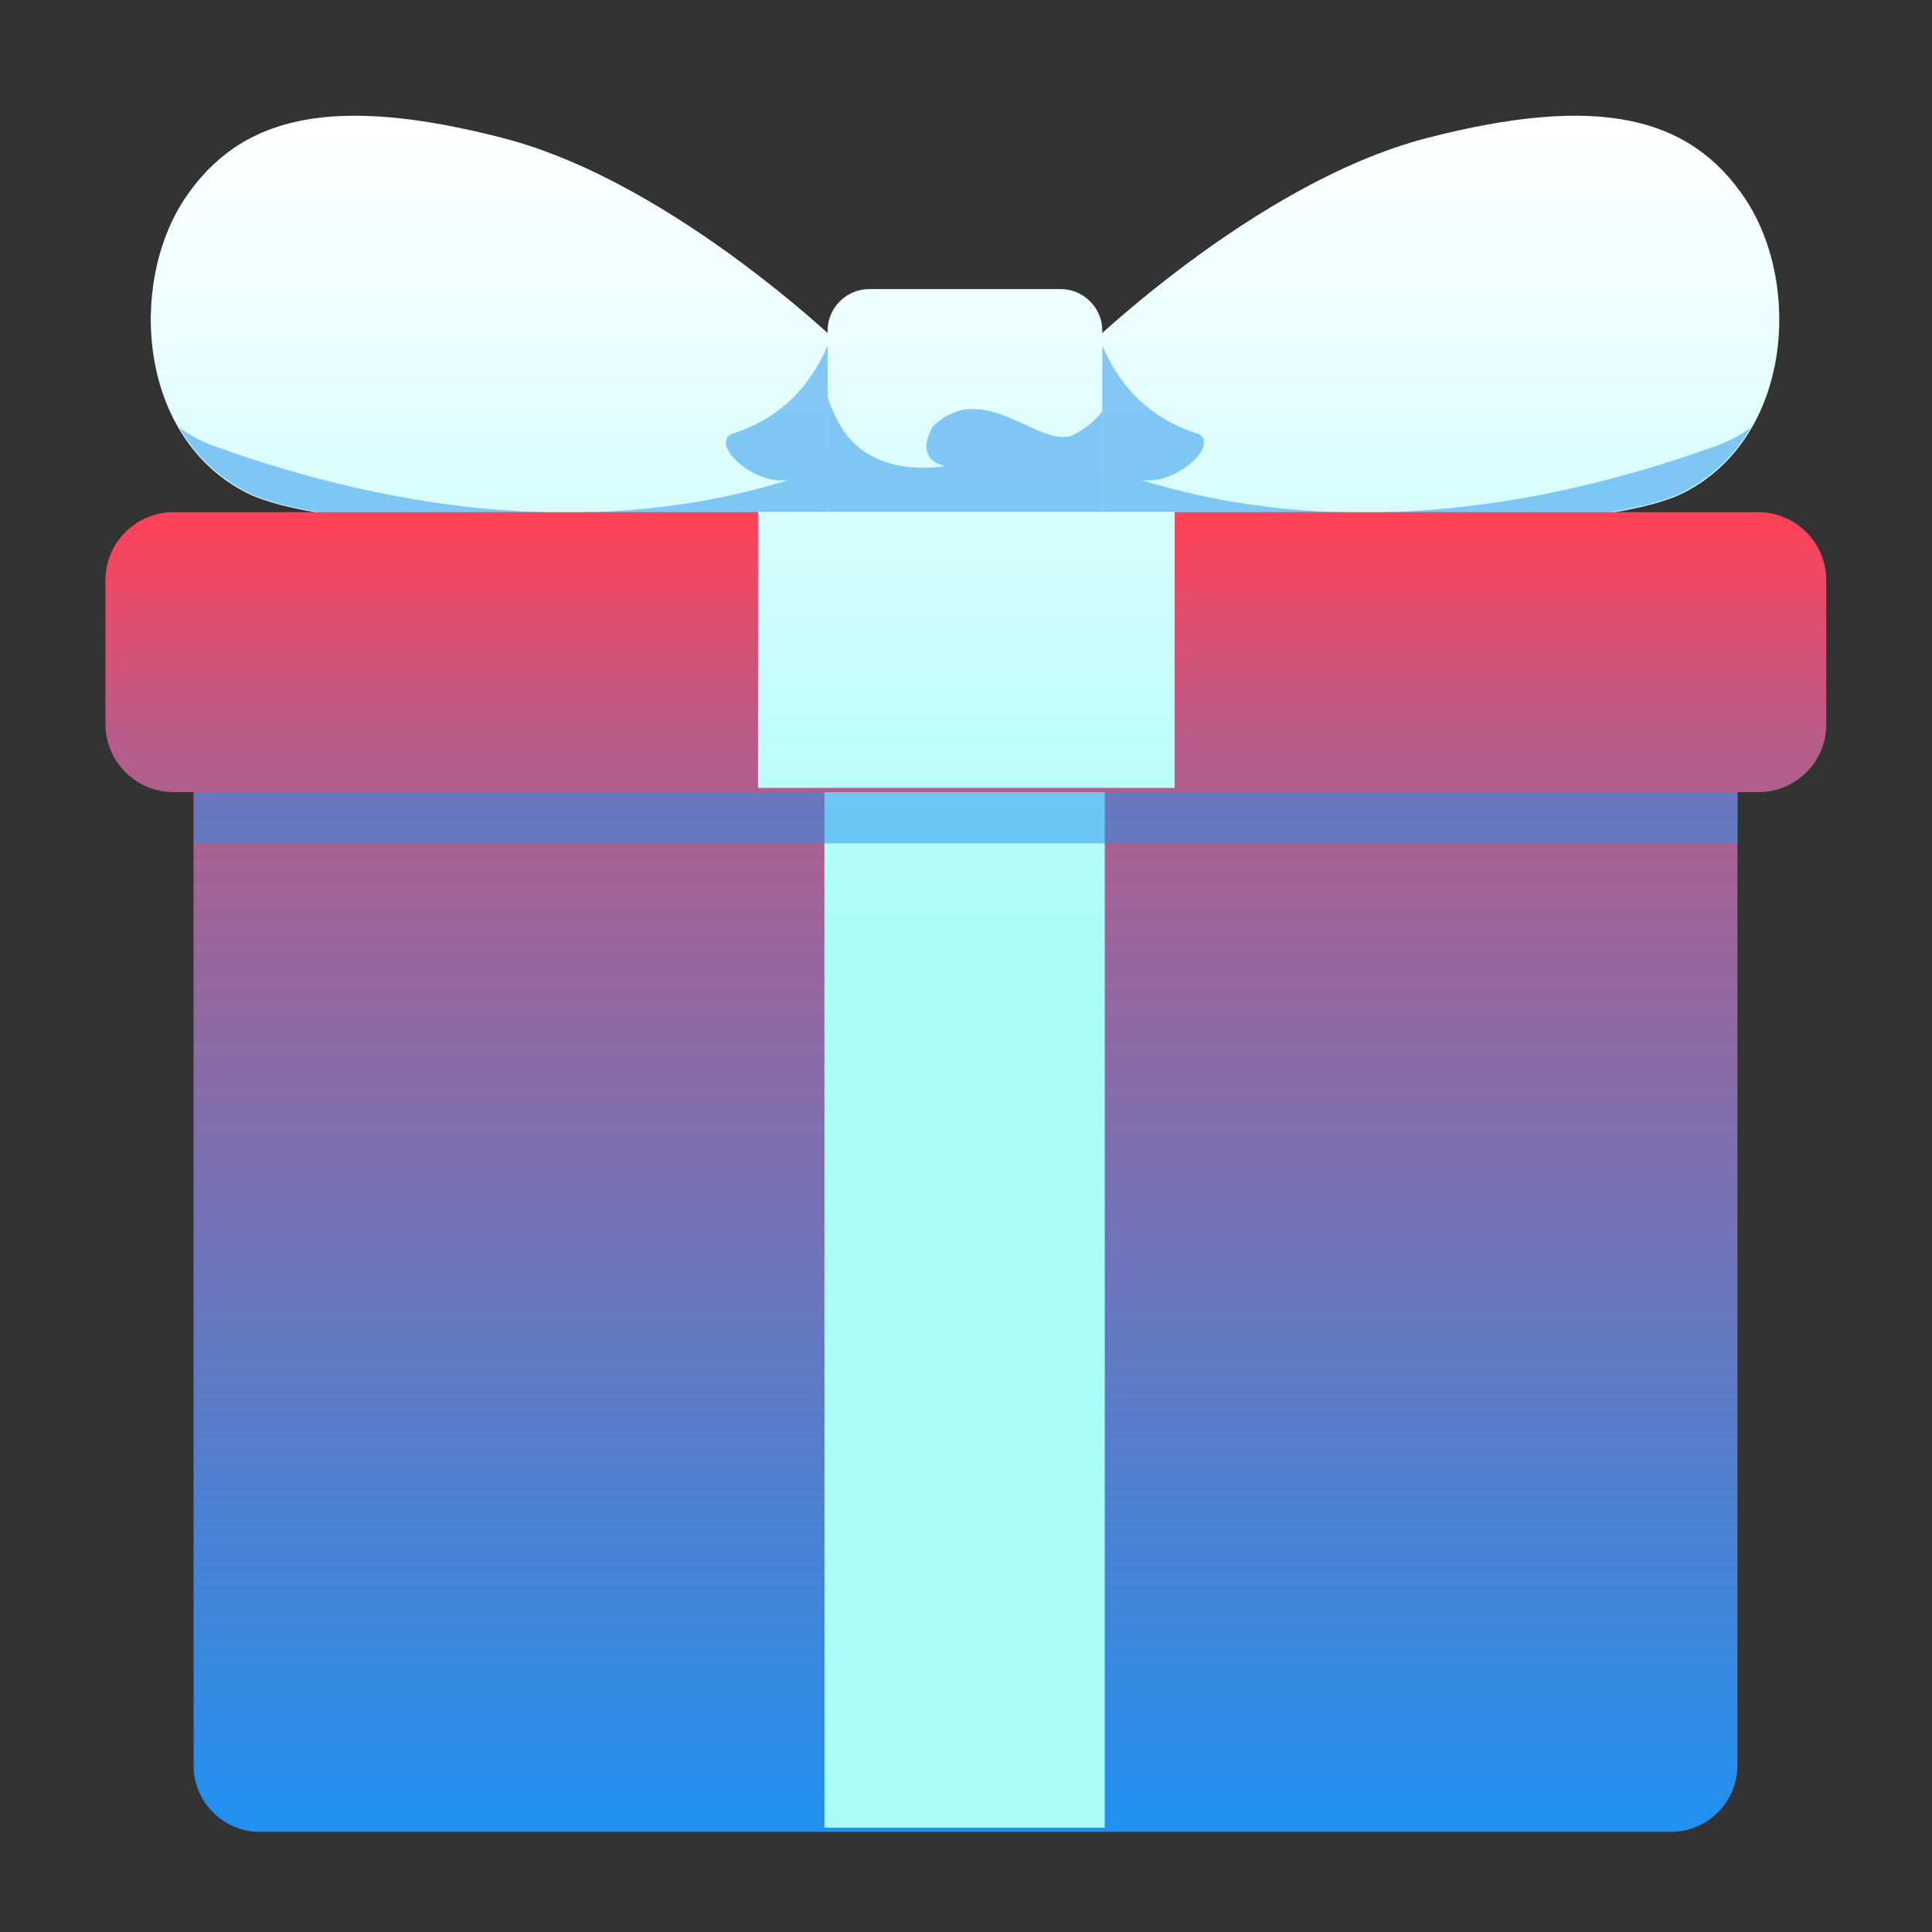
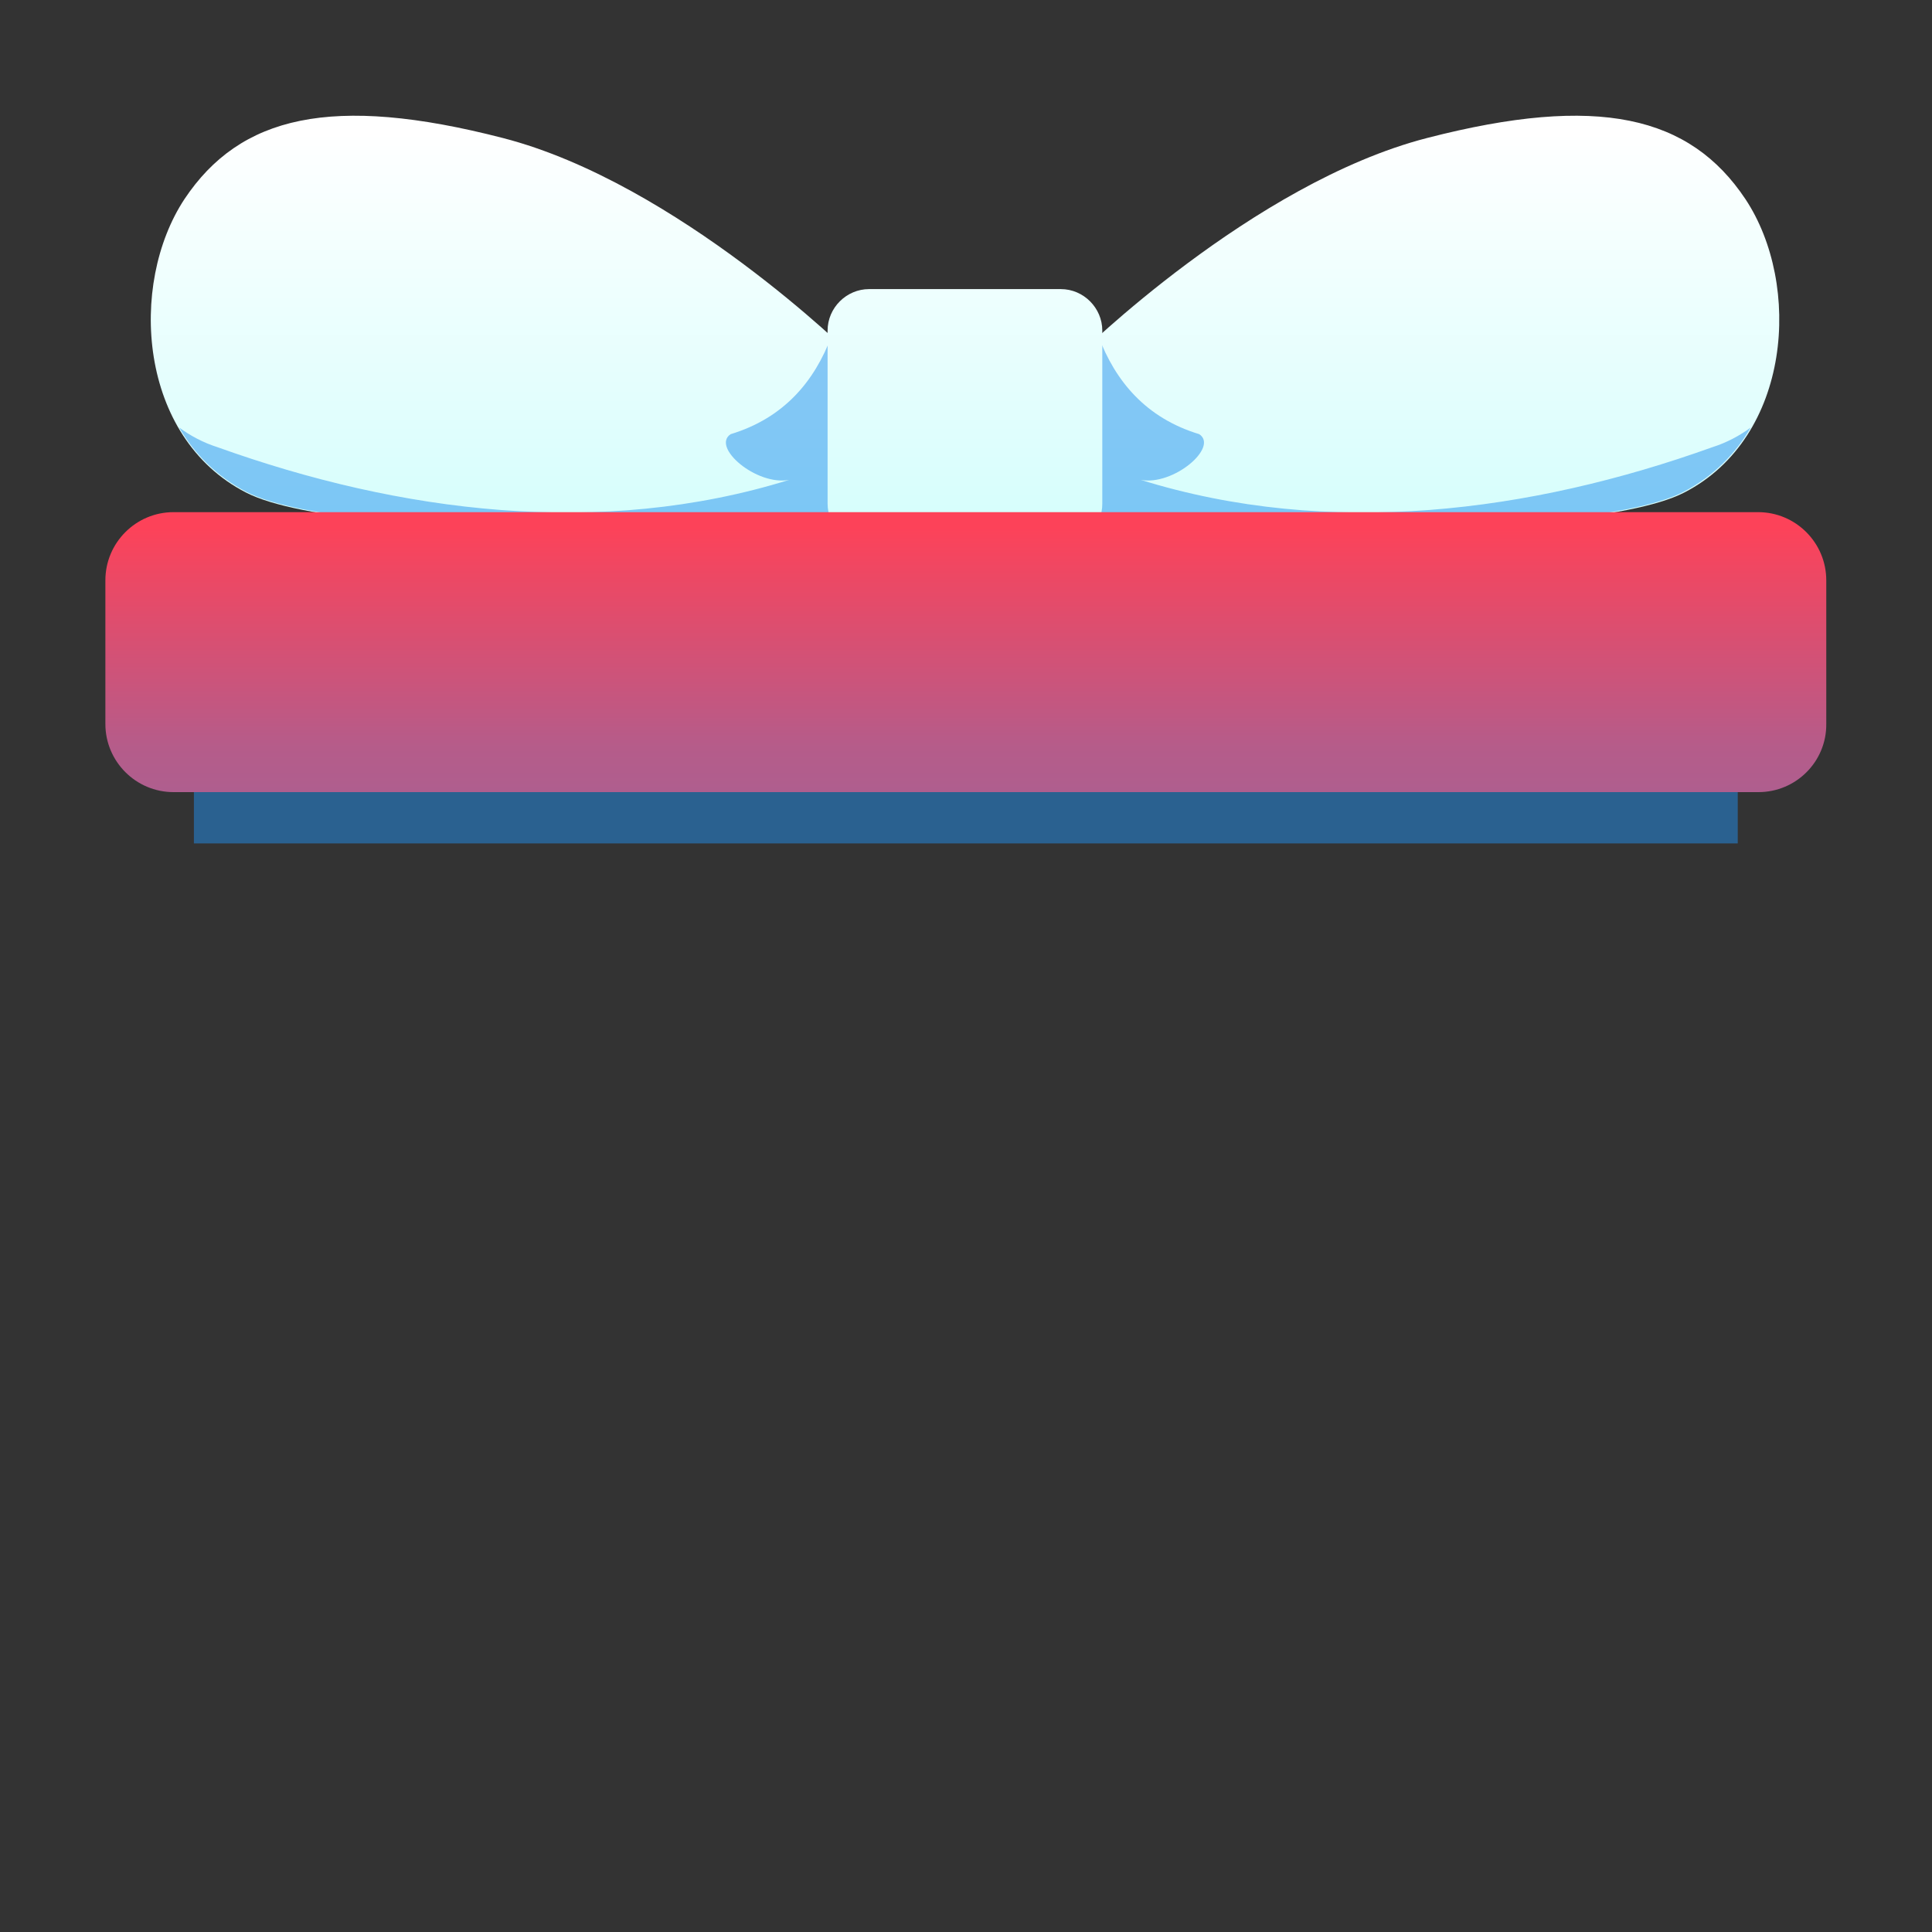
<svg xmlns="http://www.w3.org/2000/svg" version="1.1" id="Layer_1" x="0px" y="0px" viewBox="0 0 550 550" style="enable-background:new 0 0 550 550;" xml:space="preserve">
  <rect x="0" y="0" width="550" height="550" fill="#333333" stroke="none" />
  <style type="text/css">
	.st0{fill:url(#SVGID_1_);}
	.st1{fill:url(#SVGID_00000072995531038764143950000016679360441404092071_);}
	.st2{opacity:0.5;fill:#2290EF;enable-background:new    ;}
	.st3{fill:url(#SVGID_00000031904543006591126750000000268373751848114060_);}
	.st4{fill:url(#SVGID_00000102521445219842782110000014799581349488134304_);}
	.st5{fill:url(#SVGID_00000029011272015776330270000002215008367274108288_);}
	.st6{fill:url(#SVGID_00000135679012133044188810000015617788790775216528_);}
	.st7{fill:url(#SVGID_00000025425027763752915640000006300446357406716077_);}
</style>
  <g id="Promotions__x28_Gift_Box_x29_">
    <linearGradient id="SVGID_1_" gradientUnits="userSpaceOnUse" x1="274.909" y1="150" x2="274.909" y2="517.11">
      <stop offset="0" style="stop-color:#FD4259" />
      <stop offset="0.171" style="stop-color:#B55C8A" />
      <stop offset="1" style="stop-color:#2290EF" />
    </linearGradient>
-     <path class="st0" d="M476,181.5H74c-10.4,0-18.9,8.5-18.9,18.9v302.2c0,10.4,8.5,18.9,18.9,18.9h401.7c10.4,0,18.9-8.5,18.9-18.9   V200.3C494.8,189.8,486.3,181.5,476,181.5z" />
    <linearGradient id="SVGID_00000048484677195870864070000000441395253706542498_" gradientUnits="userSpaceOnUse" x1="274.537" y1="514.39" x2="274.537" y2="283.473" gradientTransform="matrix(1 0 0 -1 0 552)">
      <stop offset="0" style="stop-color:#FFFFFF" />
      <stop offset="1" style="stop-color:#A9FDF9" />
    </linearGradient>
-     <rect x="234.7" y="219.2" style="fill:url(#SVGID_00000048484677195870864070000000441395253706542498_);" width="79.8" height="301.1" />
    <rect x="55.2" y="209.8" class="st2" width="439.5" height="30.3" />
    <linearGradient id="SVGID_00000053506920862101717720000000722884474616335250_" gradientUnits="userSpaceOnUse" x1="143.248" y1="514.39" x2="143.248" y2="283.473" gradientTransform="matrix(1 0 0 -1 0 552)">
      <stop offset="0" style="stop-color:#FFFFFF" />
      <stop offset="1" style="stop-color:#A9FDF9" />
    </linearGradient>
    <path style="fill:url(#SVGID_00000053506920862101717720000000722884474616335250_);" d="M242.4,101.1c0,0-49.6-49-99.2-61.8   c-48.8-12.6-74.9-6.3-90.7,17.4C36.5,81,39.4,124.5,70,140.2c30.3,15.7,173.6,10.5,173.6,10.5L242.4,101.1z" />
    <path class="st2" d="M242.4,101.1c0,0-2-2-5.7-5.4c-4.8,12.8-13.5,23.3-28.7,27.9c-5.6,3.7,7.4,14.8,16.7,13   c-53.7,16.7-111,9.3-162.8-9.3c-4.1-1.3-7.8-3.3-10.9-5.6c4.4,7.6,10.7,13.9,19.1,18.3c30.3,15.7,173.6,10.5,173.6,10.5   L242.4,101.1z" />
    <linearGradient id="SVGID_00000026150563821137938030000004287353526599372982_" gradientUnits="userSpaceOnUse" x1="406.197" y1="514.39" x2="406.197" y2="283.473" gradientTransform="matrix(1 0 0 -1 0 552)">
      <stop offset="0" style="stop-color:#FFFFFF" />
      <stop offset="1" style="stop-color:#A9FDF9" />
    </linearGradient>
    <path style="fill:url(#SVGID_00000026150563821137938030000004287353526599372982_);" d="M307,101.1c0,0,49.6-49,99.2-61.8   c48.8-12.6,74.9-6.3,90.7,17.4C513,81,510,124.5,479.5,140.2c-30.3,15.7-173.6,10.5-173.6,10.5L307,101.1z" />
    <path class="st2" d="M307,101.1c0,0,2-2,5.7-5.4c4.8,12.8,13.5,23.3,28.7,27.9c5.6,3.7-7.4,14.8-16.7,13   c53.7,16.7,111,9.3,162.8-9.3c4.1-1.3,7.8-3.3,10.9-5.6c-4.4,7.6-10.7,13.9-19.1,18.3c-30.3,15.7-173.6,10.5-173.6,10.5L307,101.1z   " />
    <linearGradient id="SVGID_00000141457887435960959570000017794239901582153856_" gradientUnits="userSpaceOnUse" x1="274.723" y1="514.39" x2="274.723" y2="283.473" gradientTransform="matrix(1 0 0 -1 0 552)">
      <stop offset="0" style="stop-color:#FFFFFF" />
      <stop offset="1" style="stop-color:#A9FDF9" />
    </linearGradient>
    <path style="fill:url(#SVGID_00000141457887435960959570000017794239901582153856_);" d="M302,155.2h-54.6   c-6.5,0-11.8-5.4-11.8-11.8V94.1c0-6.5,5.4-11.8,11.8-11.8H302c6.5,0,11.8,5.4,11.8,11.8v49.2C313.9,149.8,308.5,155.2,302,155.2z" />
-     <path class="st2" d="M306.1,123.5c-9.3,5.6-25.9-16.7-40.7-1.9c-1.9,3.7-3.7,9.3,3.7,11.1c-13,1.9-24.1-1.9-29.6-11.1   c-1.7-2.8-3-5.7-3.9-8.7v30.3c0,6.5,5.4,11.8,11.8,11.8H302c6.5,0,11.8-5.4,11.8-11.8v-26.1C311.8,119.7,309.2,121.9,306.1,123.5z" />
    <linearGradient id="SVGID_00000142152889547781489940000007421349218141413546_" gradientUnits="userSpaceOnUse" x1="275" y1="150" x2="275" y2="517.11">
      <stop offset="0" style="stop-color:#FD4259" />
      <stop offset="0.171" style="stop-color:#B55C8A" />
      <stop offset="1" style="stop-color:#2290EF" />
    </linearGradient>
    <path style="fill:url(#SVGID_00000142152889547781489940000007421349218141413546_);" d="M500.6,225.5H49.4   c-10.7,0-19.4-8.7-19.4-19.4v-40.9c0-10.7,8.7-19.4,19.4-19.4h451.1c10.7,0,19.4,8.7,19.4,19.4v40.9   C520,216.8,511.3,225.5,500.6,225.5z" />
    <linearGradient id="SVGID_00000176760752139146872290000001416332303167833991_" gradientUnits="userSpaceOnUse" x1="275.092" y1="514.39" x2="275.092" y2="283.473" gradientTransform="matrix(1 0 0 -1 0 552)">
      <stop offset="0" style="stop-color:#FFFFFF" />
      <stop offset="1" style="stop-color:#A9FDF9" />
    </linearGradient>
-     <rect x="215.8" y="145.7" style="fill:url(#SVGID_00000176760752139146872290000001416332303167833991_);" width="118.6" height="78.6" />
  </g>
</svg>